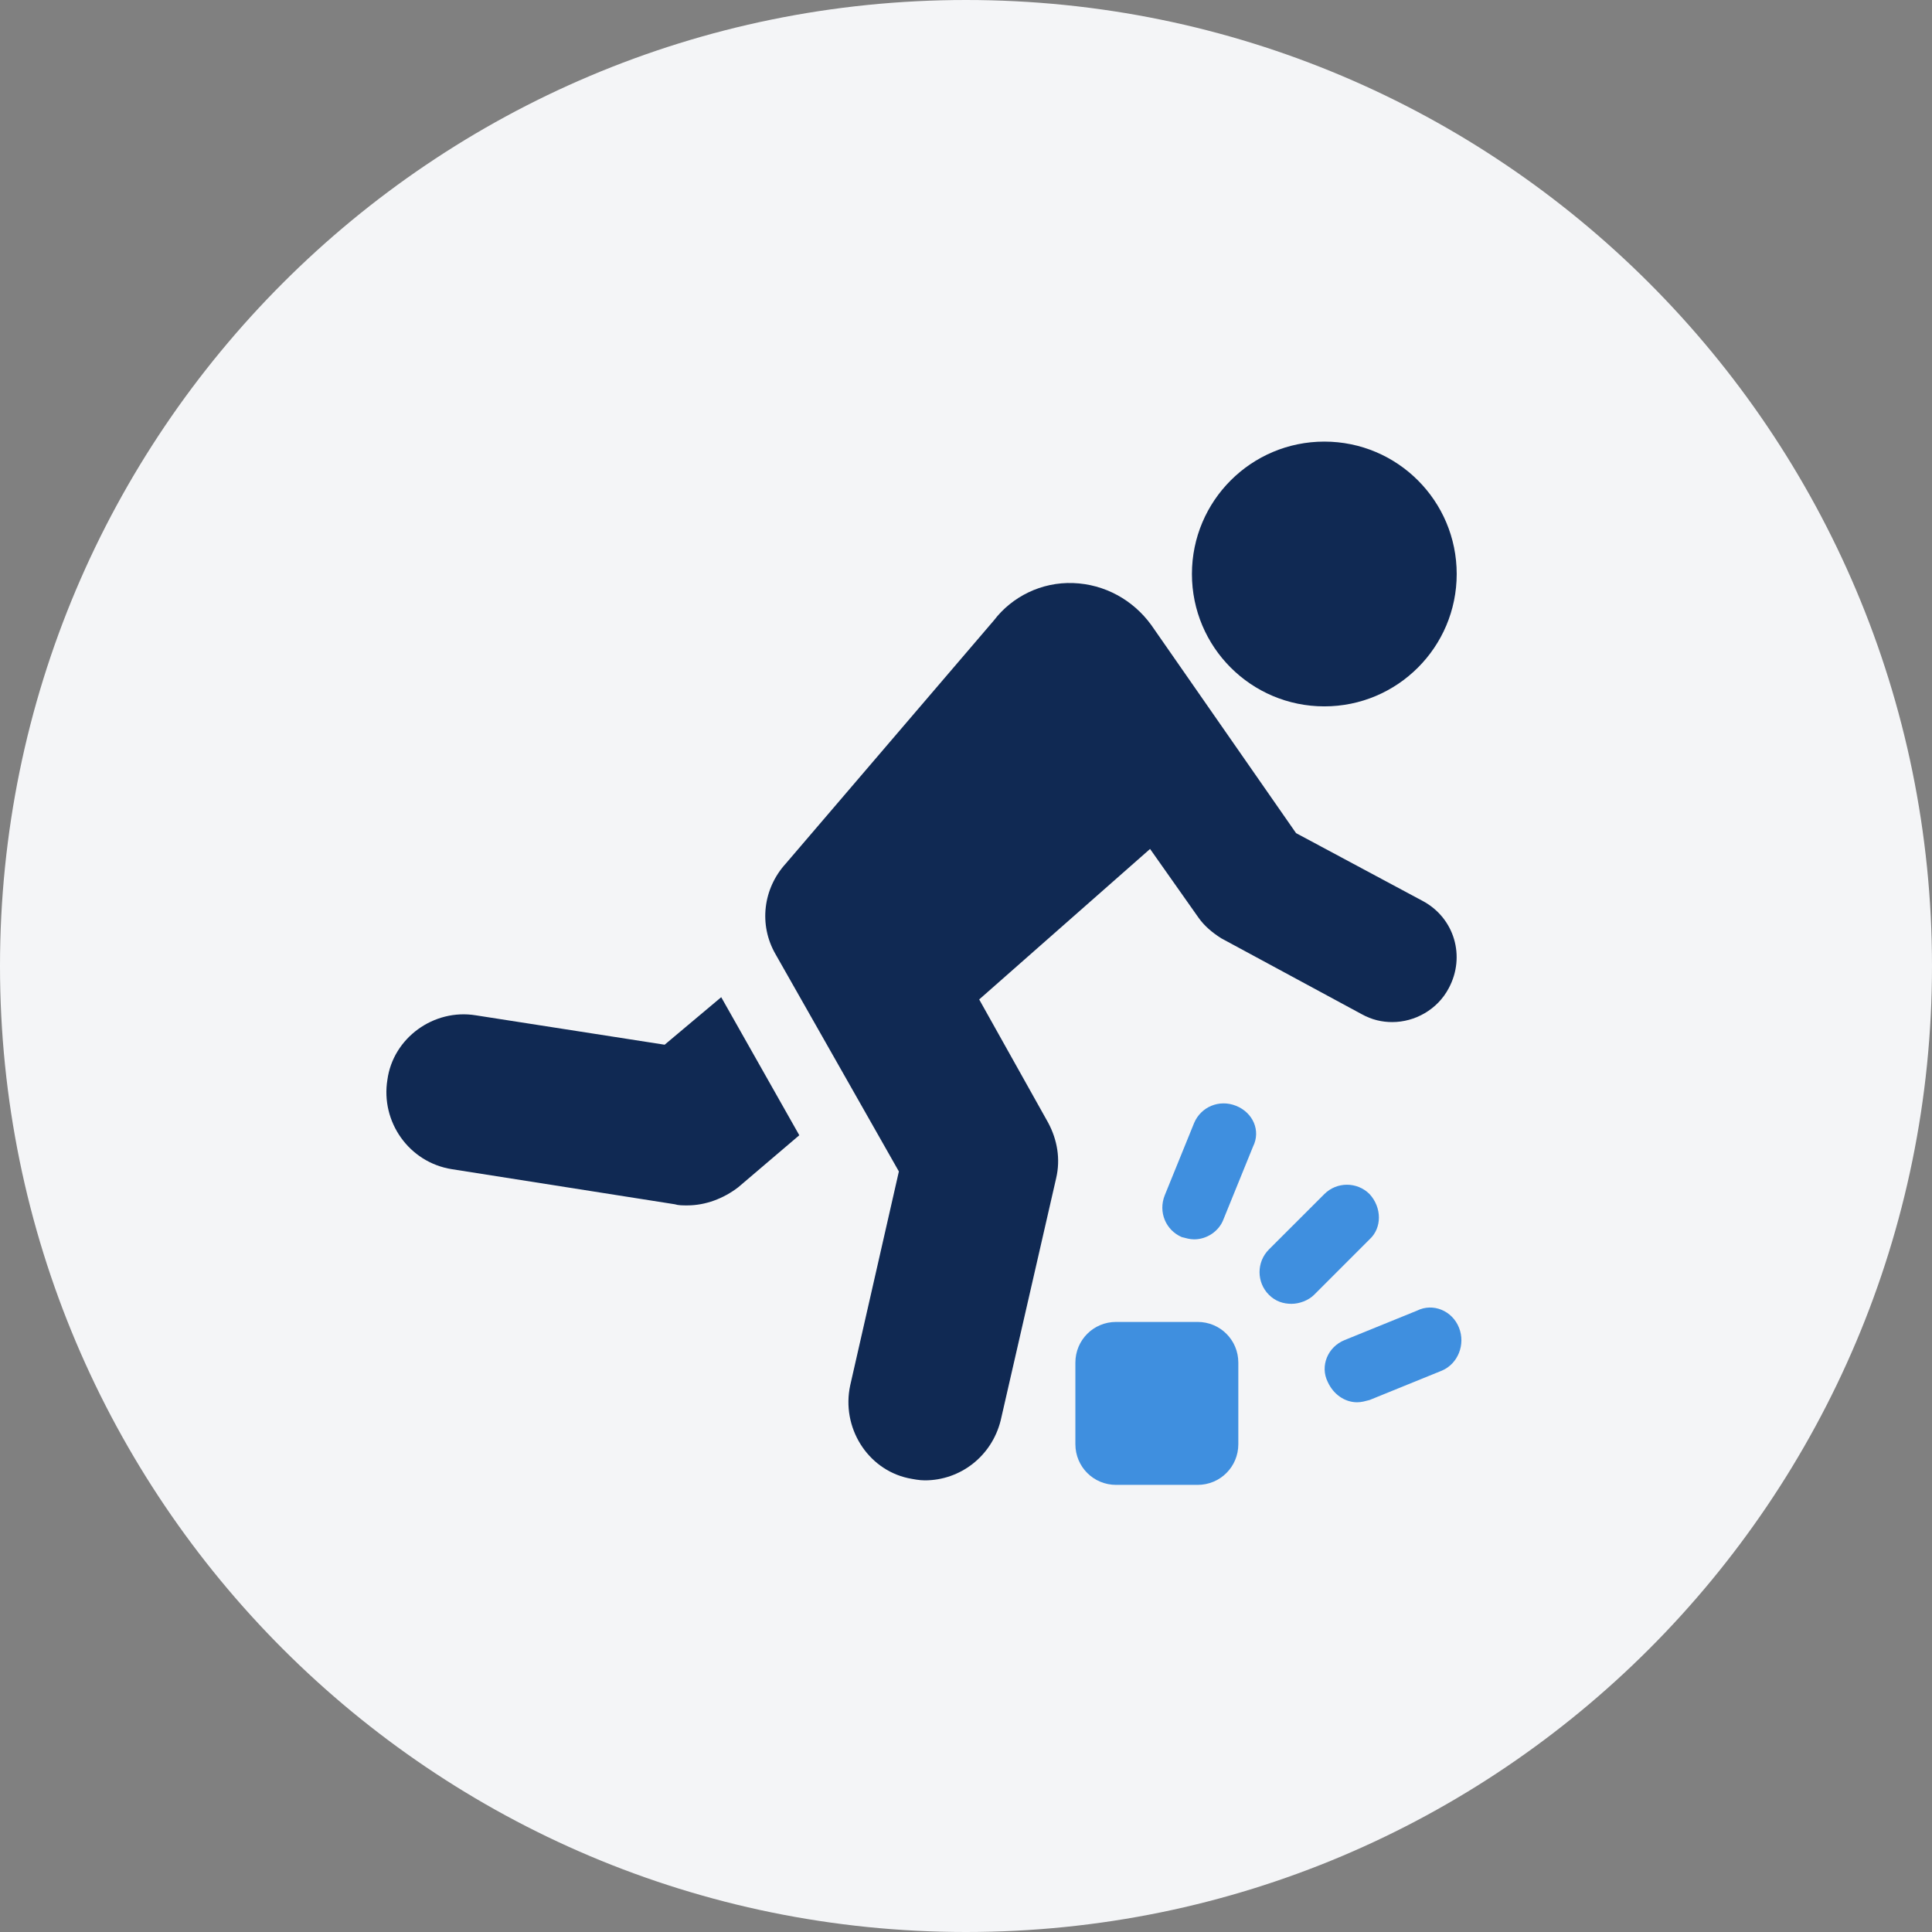
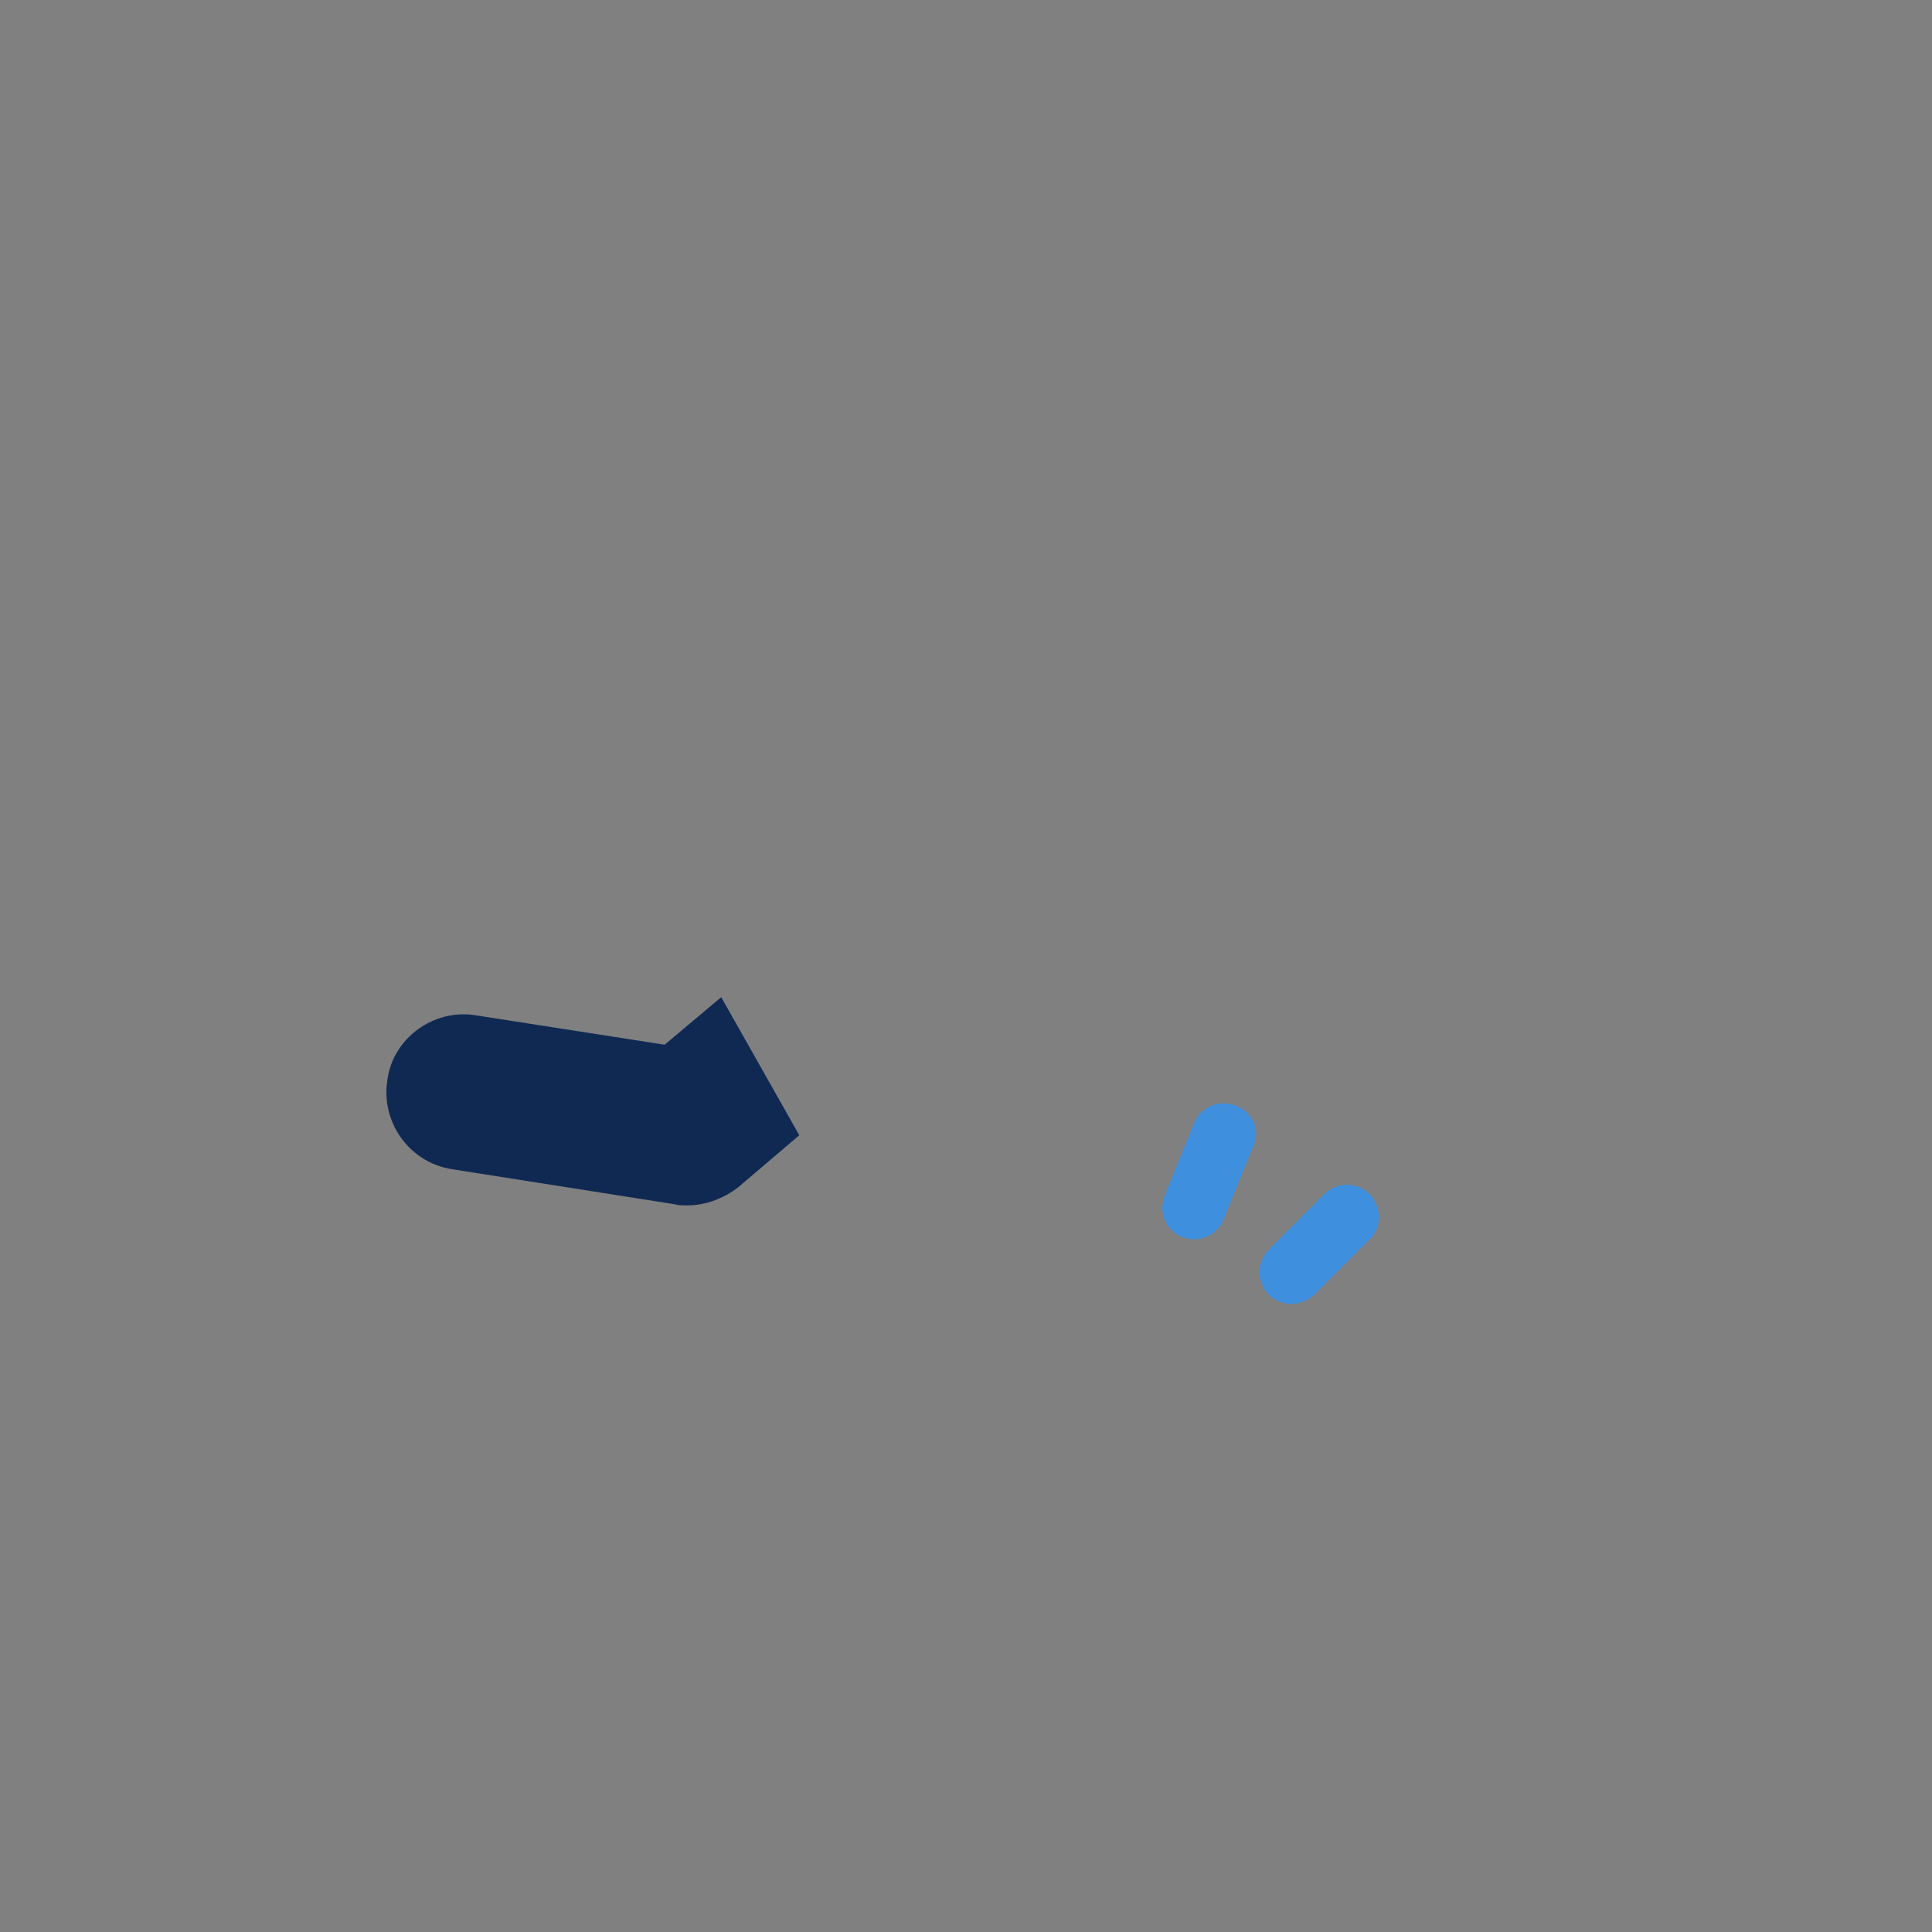
<svg xmlns="http://www.w3.org/2000/svg" width="70" height="70" viewBox="0 0 70 70" fill="none">
  <rect x="0" y="0" width="70" height="70" fill="#808080" stroke="none" />
-   <path d="M0 35C0 15.67 15.67 0 35 0C54.33 0 70 15.67 70 35C70 54.33 54.33 70 35 70C15.67 70 0 54.33 0 35Z" fill="#F4F5F7" />
  <path d="M24.081 37.852L17.234 36.786C15.717 36.54 14.241 37.606 14.036 39.123C13.79 40.64 14.815 42.116 16.373 42.362L24.45 43.633C24.573 43.674 24.737 43.674 24.901 43.674C25.557 43.674 26.213 43.428 26.746 43.018L28.96 41.132L26.131 36.13L24.081 37.852Z" fill="#102953" />
-   <path d="M35.478 36.212L41.669 30.759L43.432 33.26C43.637 33.547 43.924 33.793 44.252 33.998L49.336 36.745C49.705 36.95 50.074 37.032 50.443 37.032C51.263 37.032 52.083 36.581 52.492 35.802C53.107 34.654 52.697 33.26 51.55 32.645L46.958 30.185L41.71 22.642C41.054 21.74 40.029 21.166 38.881 21.125C37.733 21.084 36.667 21.617 36.011 22.478L28.468 31.292C27.648 32.194 27.484 33.506 28.099 34.572L32.568 42.444L30.805 50.192C30.477 51.709 31.42 53.226 32.895 53.554C33.1 53.595 33.306 53.636 33.511 53.636C34.781 53.636 35.929 52.775 36.257 51.463L38.266 42.69C38.43 41.993 38.307 41.296 37.979 40.681L35.478 36.212Z" fill="#102953" />
-   <path d="M43.391 47.896H40.439C39.619 47.896 38.963 48.552 38.963 49.372V52.324C38.963 53.144 39.619 53.8 40.439 53.8H43.391C44.211 53.8 44.867 53.144 44.867 52.324V49.372C44.867 48.552 44.211 47.896 43.391 47.896Z" fill="#3F8FDF" />
-   <path d="M47.983 25.593C50.632 25.593 52.779 23.446 52.779 20.797C52.779 18.148 50.632 16 47.983 16C45.334 16 43.186 18.148 43.186 20.797C43.186 23.446 45.334 25.593 47.983 25.593Z" fill="#102953" />
  <path d="M44.785 40.066C44.17 39.82 43.514 40.107 43.268 40.681L42.202 43.305C41.956 43.919 42.243 44.575 42.817 44.822C42.981 44.862 43.104 44.904 43.268 44.904C43.719 44.904 44.17 44.617 44.334 44.166L45.4 41.542C45.687 40.968 45.4 40.312 44.785 40.066Z" fill="#3F8FDF" />
-   <path d="M52.861 48.101C52.615 47.486 51.918 47.199 51.344 47.486L48.721 48.552C48.106 48.798 47.819 49.495 48.106 50.069C48.311 50.52 48.721 50.807 49.172 50.807C49.336 50.807 49.459 50.766 49.623 50.725L52.246 49.659C52.82 49.413 53.107 48.716 52.861 48.101Z" fill="#3F8FDF" />
  <path d="M49.622 43.264C49.171 42.812 48.434 42.812 47.983 43.264L45.974 45.272C45.523 45.723 45.523 46.461 45.974 46.912C46.22 47.158 46.507 47.24 46.794 47.24C47.081 47.24 47.408 47.117 47.614 46.912L49.622 44.903C50.073 44.493 50.073 43.755 49.622 43.264Z" fill="#3F8FDF" />
</svg>